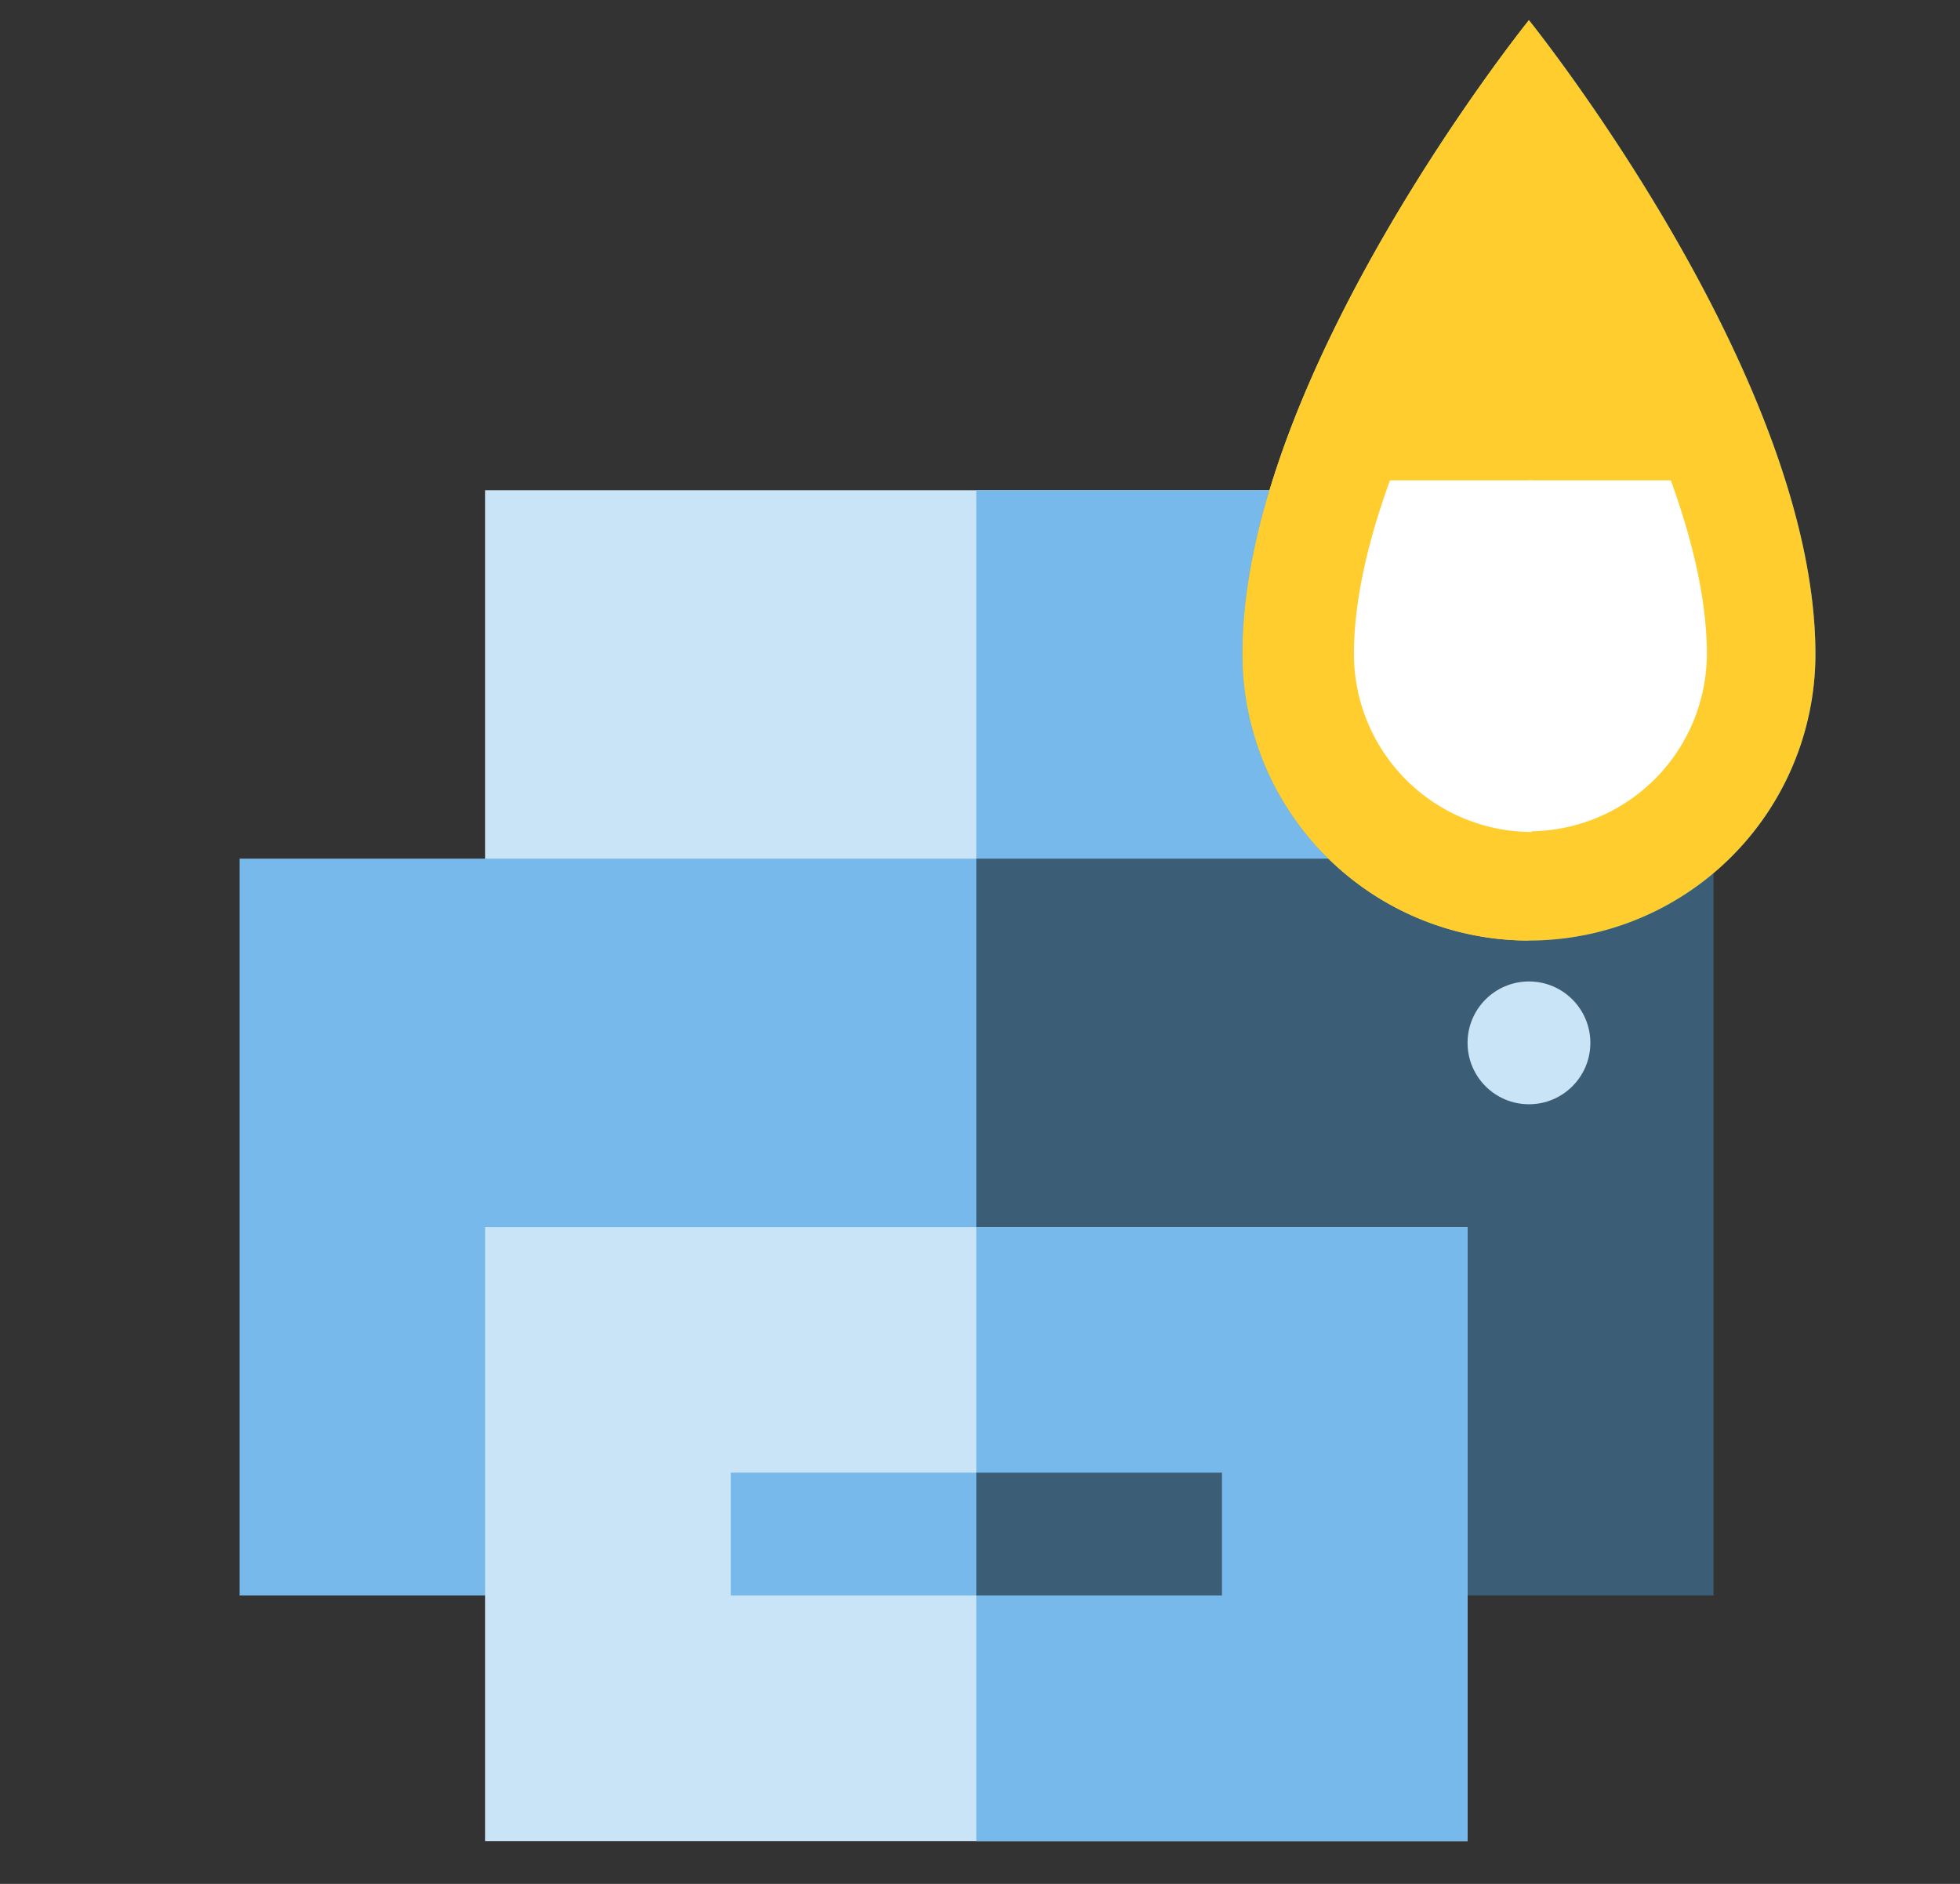
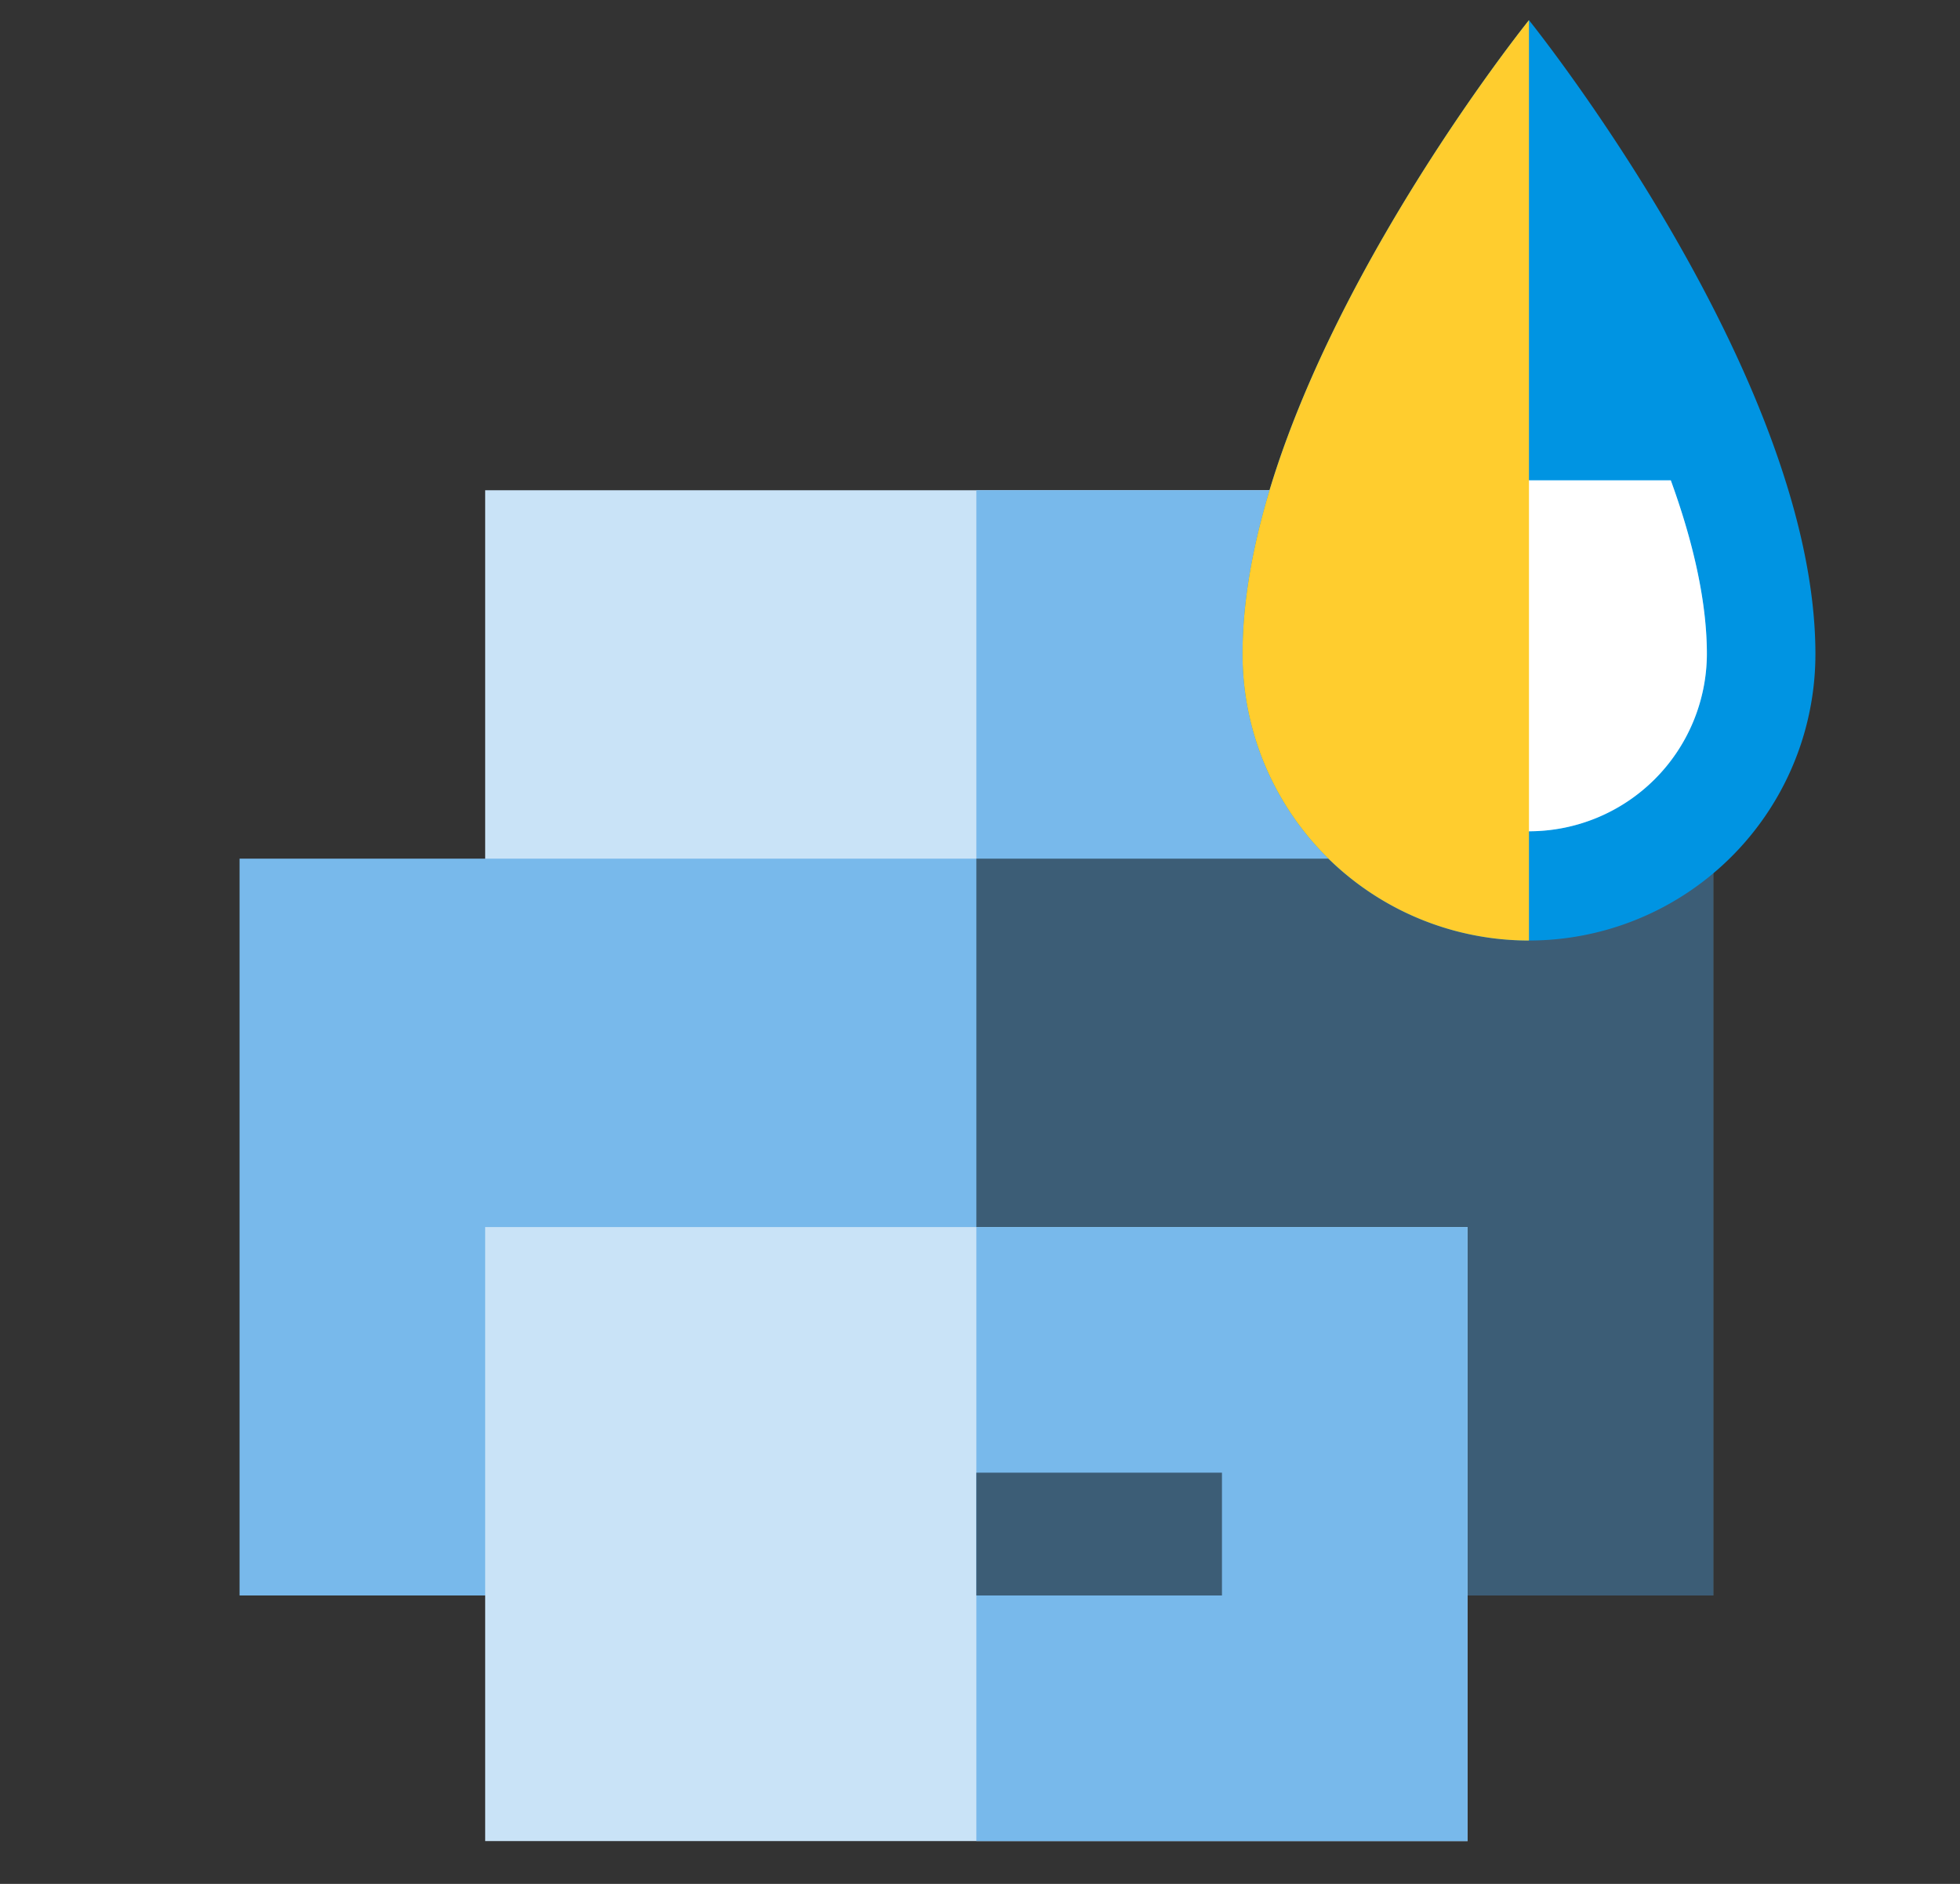
<svg xmlns="http://www.w3.org/2000/svg" id="b8c26ae3-fab6-483d-b278-96d24679df93" data-name="Layer 1" width="681" height="654.544" viewBox="0 0 681 654.544">
  <rect x="0" y="0" width="681" height="654.544" fill="#333333" stroke="none" />
  <defs>
    <style>.a35d7702-8b5c-4442-a194-4f27aa44304c{fill:#c9e3f7;}.a7f21593-4cd3-46de-a0d9-99ddba90849c{fill:#78b9eb;}.aa6d9c7a-a548-4fc8-abc3-25d1ed47b985{fill:#3c5d76;}.e6606003-da51-47de-ad93-62b24738921d{fill:#0094e2;}.b680d7f6-152c-478a-bdea-c2f803afaa6c{fill:#3ebbfb;}.fefa0ce6-4d66-4563-8e34-88878637a5d1{fill:#ffcd2e;}.f2b4f442-7e00-4b8b-abfe-52b887dd560d{fill:#fff;}</style>
  </defs>
  <title>printer-svgrepo-com (3)</title>
  <rect class="a35d7702-8b5c-4442-a194-4f27aa44304c" x="168.57" y="170.331" width="341.333" height="156.444" />
  <rect class="a7f21593-4cd3-46de-a0d9-99ddba90849c" x="339.237" y="170.331" width="170.667" height="156.444" />
  <rect class="a7f21593-4cd3-46de-a0d9-99ddba90849c" x="83.237" y="298.331" width="512" height="256" />
  <rect class="aa6d9c7a-a548-4fc8-abc3-25d1ed47b985" x="339.237" y="298.331" width="256" height="256" />
  <rect class="a35d7702-8b5c-4442-a194-4f27aa44304c" x="168.57" y="426.331" width="341.333" height="213.333" />
  <rect class="a7f21593-4cd3-46de-a0d9-99ddba90849c" x="339.237" y="426.331" width="170.667" height="213.333" />
-   <circle class="a35d7702-8b5c-4442-a194-4f27aa44304c" cx="531.237" cy="362.331" r="21.333" />
-   <rect class="a7f21593-4cd3-46de-a0d9-99ddba90849c" x="253.904" y="511.665" width="170.667" height="42.667" />
  <rect class="aa6d9c7a-a548-4fc8-abc3-25d1ed47b985" x="339.237" y="511.665" width="85.333" height="42.667" />
  <path class="e6606003-da51-47de-ad93-62b24738921d" d="M531.237,7S431.71,130.504,431.71,227.251a99.527,99.527,0,0,0,199.054-.001C630.764,130.504,531.237,7,531.237,7Z" />
  <path class="b680d7f6-152c-478a-bdea-c2f803afaa6c" d="M481.948,166.891c-8.265,22.731-12.525,43.084-12.525,60.359a61.815,61.815,0,0,0,123.629,0c0-17.268-4.265-37.624-12.531-60.359Z" />
-   <path class="fefa0ce6-4d66-4563-8e34-88878637a5d1" d="M531.237,7S431.71,130.504,431.71,227.251a99.527,99.527,0,0,0,199.054-.001C630.764,130.504,531.237,7,531.237,7Z" />
  <path class="f2b4f442-7e00-4b8b-abfe-52b887dd560d" d="M481.948,166.891c-8.265,22.731-12.525,43.084-12.525,60.359a61.815,61.815,0,0,0,123.629,0c0-17.268-4.265-37.624-12.531-60.359Z" />
  <path class="fefa0ce6-4d66-4563-8e34-88878637a5d1" d="M531.237,7S431.71,130.504,431.71,227.251a99.526,99.526,0,0,0,99.527,99.526Z" />
-   <path class="f2b4f442-7e00-4b8b-abfe-52b887dd560d" d="M532.237,166.891H482.948c-8.265,22.731-12.525,43.084-12.525,60.359a61.885,61.885,0,0,0,61.815,61.815Z" />
</svg>